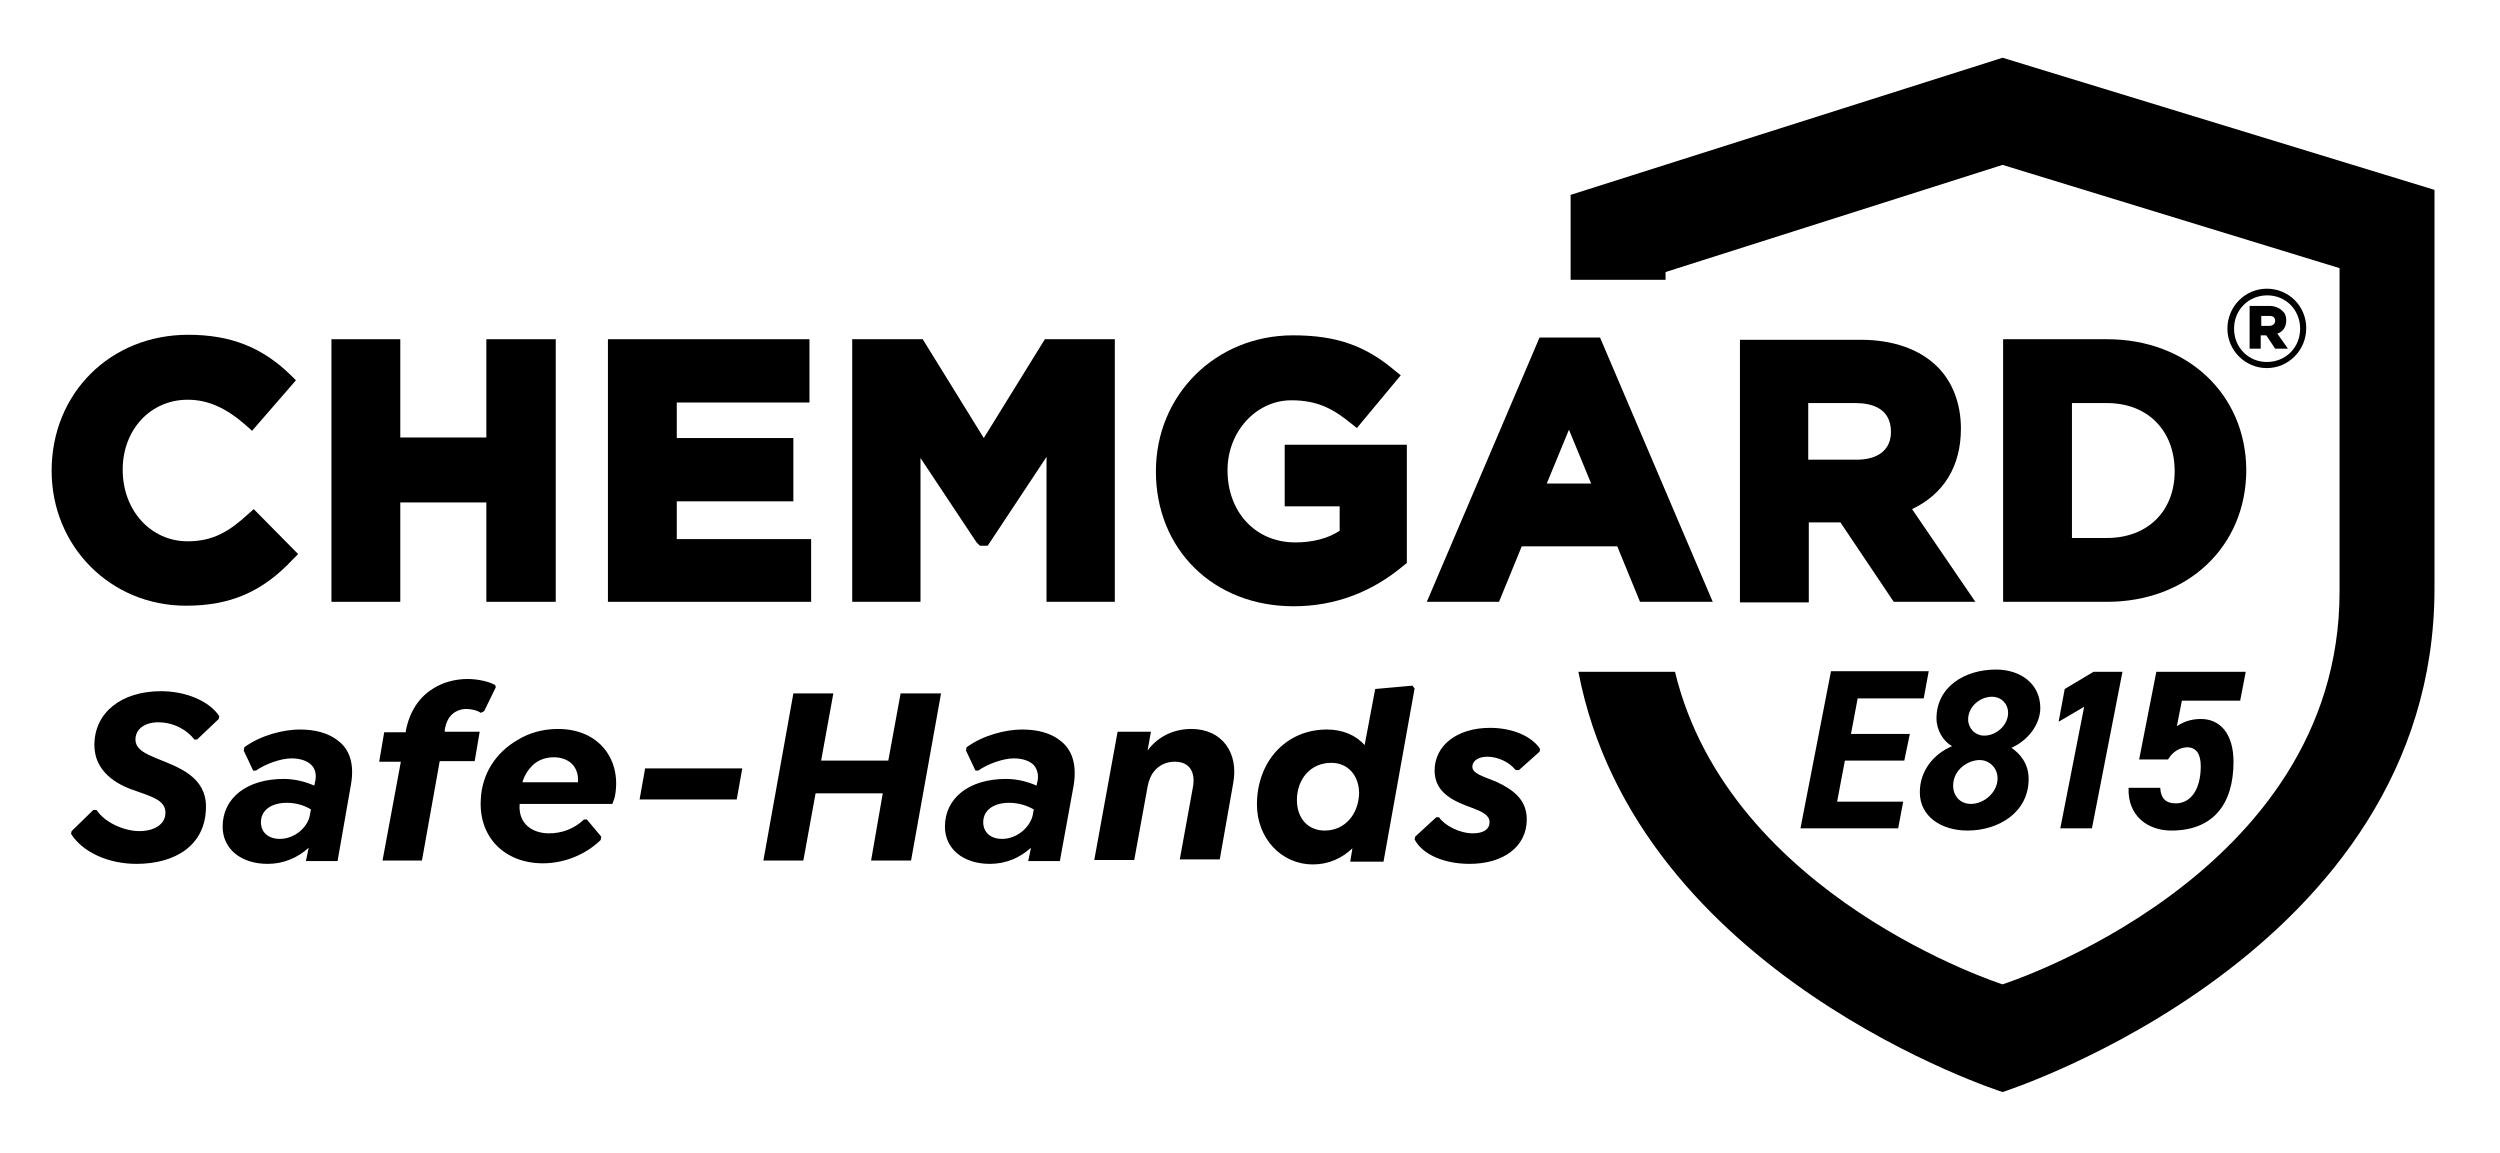
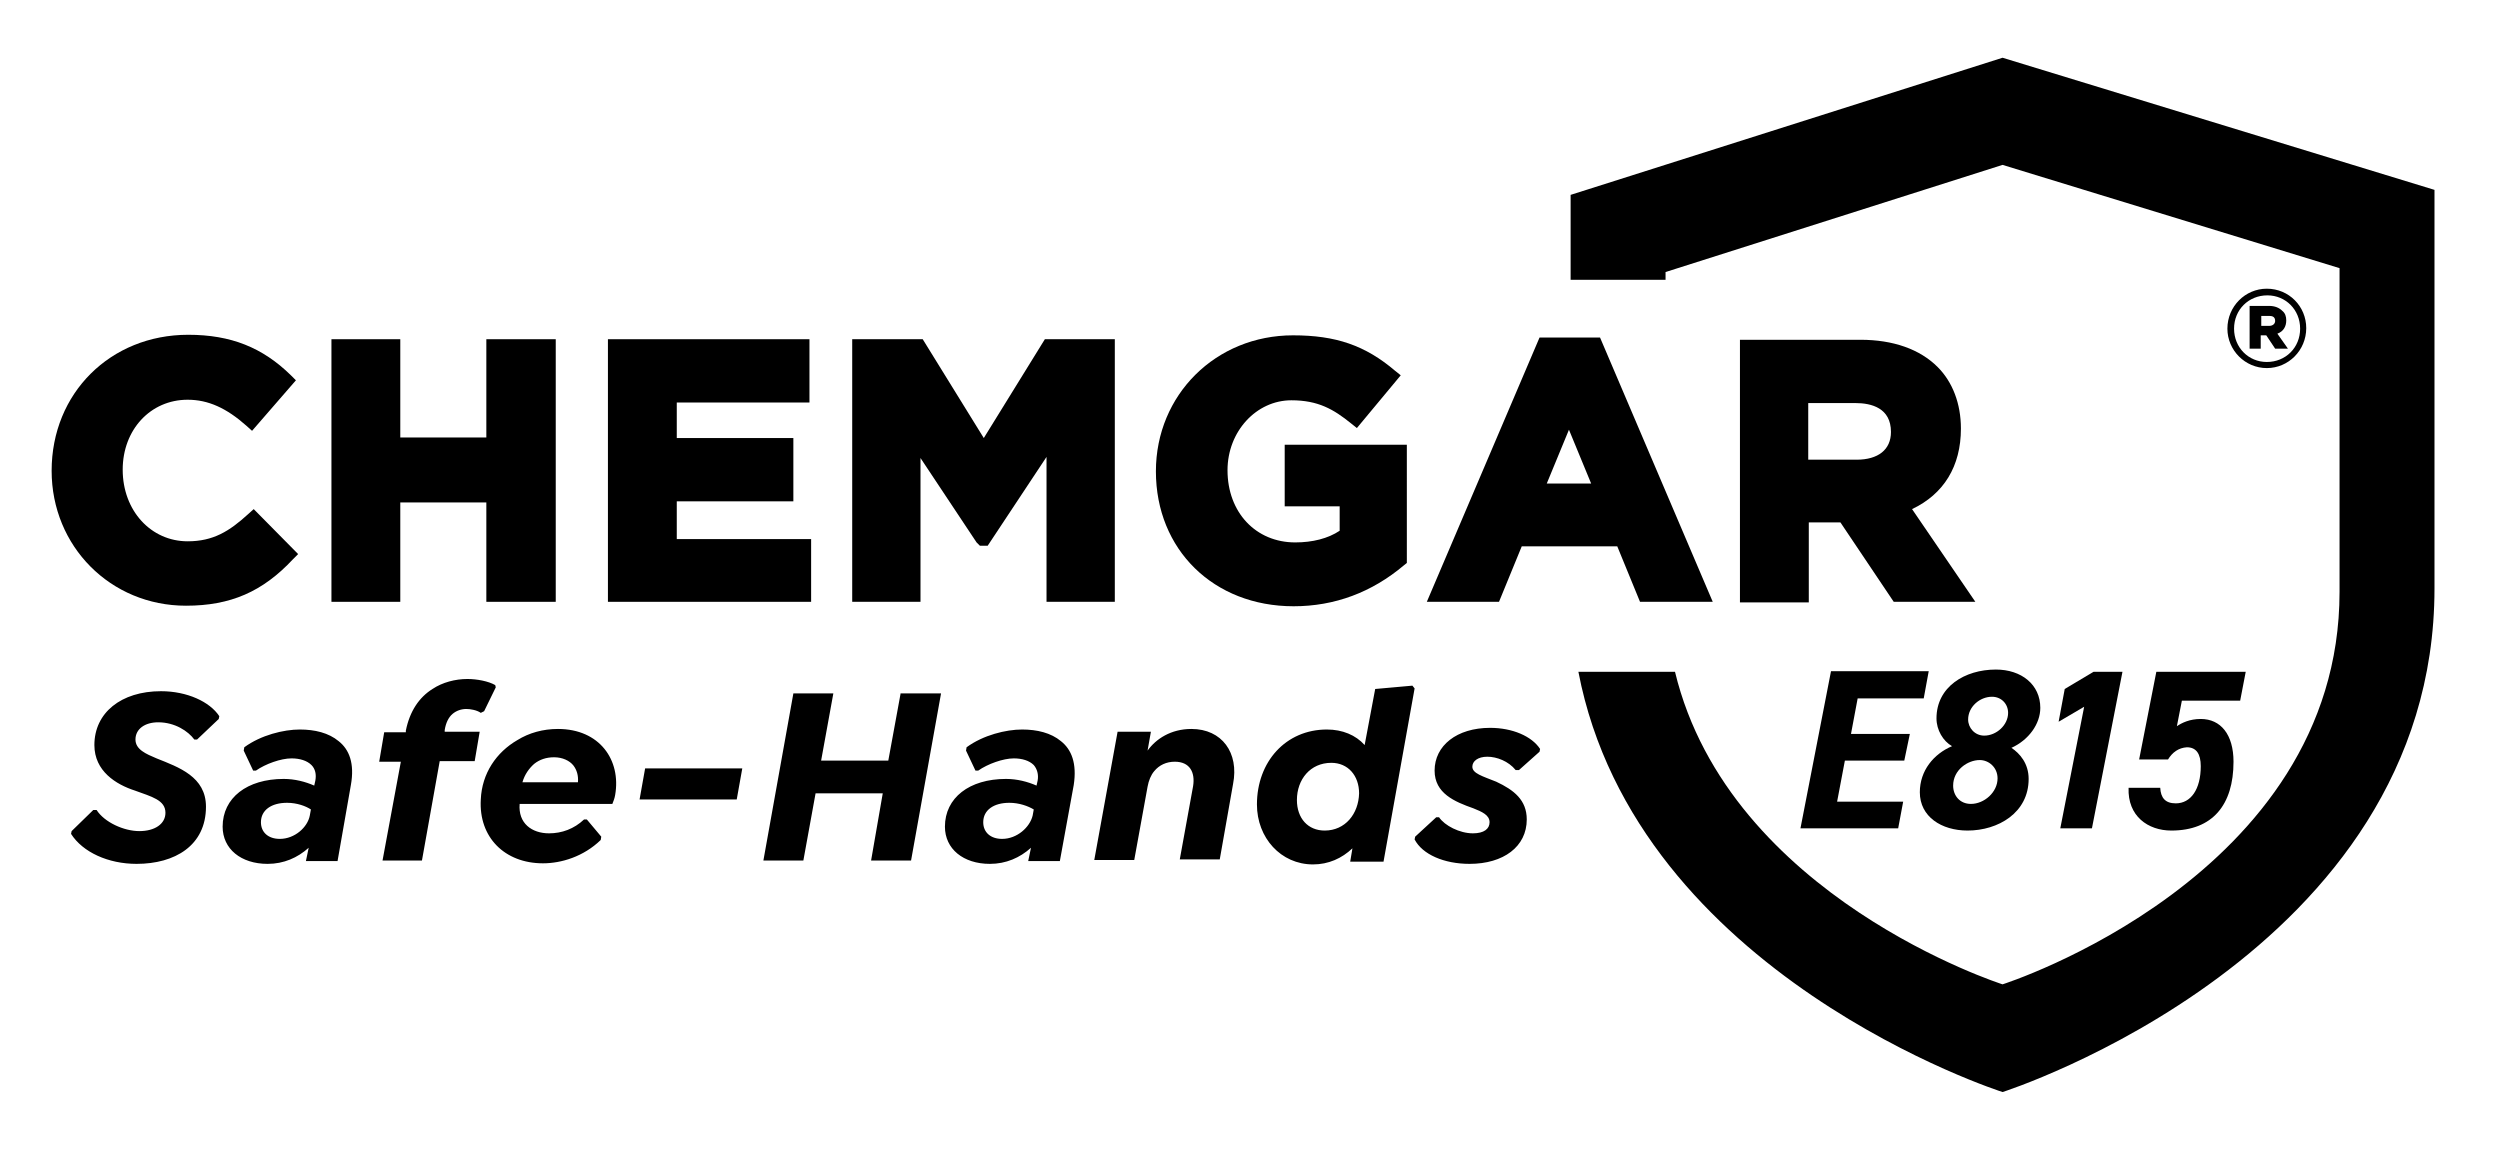
<svg xmlns="http://www.w3.org/2000/svg" version="1.1" id="Layer_1" x="0px" y="0px" viewBox="0 0 450.3 207.7" style="enable-background:new 0 0 450.3 207.7;" xml:space="preserve">
  <g>
    <path d="M438.5,106V34.2l-77.8-23.8l-77.8,24.7v15.3h17.1V49l60.7-19.3l60.7,18.6v58.3c0,51.4-60.7,70.7-60.7,70.7   s-49.2-15.7-59-56.3h-17.4c10.5,54.7,76.4,75.7,76.4,75.7S438.5,171.9,438.5,106" />
    <path d="M24.6,155.6c6.9,0,12.5-3.3,12.5-10.3c0-5.4-4.9-7.1-8.9-8.7c-1.9-0.8-3.8-1.6-3.8-3.4c0-1.9,1.7-3.1,4.1-3.1   c3,0,5.4,1.6,6.5,3.1h0.5l3.9-3.7l0.1-0.5c-1.7-2.6-5.8-4.5-10.5-4.5c-7.2,0-12,3.9-12,9.7c0,4.7,3.9,7.1,7.3,8.2   c3,1.1,5.5,1.7,5.5,4c0,2-1.9,3.3-4.7,3.3c-2.8,0-6.3-1.6-7.7-3.8h-0.6l-3.9,3.8l-0.1,0.5C14.9,153.5,19.5,155.6,24.6,155.6    M61,133.5c-1.8-1.5-4.3-2.1-7-2.1c-2.9,0-7,1-10,3.2l-0.1,0.6l1.7,3.6h0.5c1.7-1.2,4.5-2.2,6.4-2.2c1.5,0,2.8,0.4,3.6,1.2   c0.7,0.7,0.9,1.7,0.7,2.8l-0.2,0.9c-1.6-0.7-3.5-1.2-5.5-1.2c-6.6,0-11,3.4-11,8.6c0,4,3.3,6.7,8.1,6.7c2.9,0,5.4-1.1,7.4-2.9   l-0.5,2.4h5.7l2.4-13.7C63.9,137.5,62.9,135,61,133.5 M50.4,151.1c-2.1,0-3.4-1.2-3.4-3c0-2.2,1.9-3.5,4.7-3.5   c1.8,0,3.4,0.6,4.3,1.2l-0.2,1.1C55.4,149,53.1,151.1,50.4,151.1 M89.2,123.4c-1.2-0.7-3.3-1.1-5-1.1c-2.2,0-4.5,0.6-6.3,1.8   c-2.4,1.5-4.1,4-4.8,7.5l0,0.3h-3.9l-0.9,5.3h3.9L68.9,155h7.1l3.2-17.9h6.3l0.9-5.3h-6.3l0-0.3c0.2-1.3,0.7-2.3,1.4-2.9   c0.7-0.6,1.6-0.9,2.5-0.9c0.7,0,1.9,0.2,2.6,0.7l0.6-0.3l2.1-4.3L89.2,123.4z M100.5,131.3c-2.7,0-5.2,0.7-7.3,2   c-3.8,2.2-6.4,6-6.6,10.7c-0.4,6.8,4.3,11.5,11.2,11.5c3.3,0,7.3-1.2,10.4-4.2l0.1-0.6l-2.6-3.1h-0.5c-1.8,1.7-4,2.5-6.3,2.5   c-3.1,0-5.6-1.8-5.3-5.3h16.7c0.2-0.5,0.4-1,0.5-1.6C111.9,136.9,108,131.3,100.5,131.3 M94.1,140.9c0.4-1.4,1.2-2.5,2.1-3.3   c1-0.8,2.2-1.2,3.6-1.2c1.5,0,2.8,0.6,3.5,1.5c0.6,0.8,0.9,1.8,0.8,3H94.1z M116.2,138.4l-1,5.6h17.5l1-5.6H116.2z M162.2,125   L160,137h-12.1l2.2-12.1h-7.2l-5.4,30.1h7.2l2.2-12.1h12.1l-2.1,12.1h7.2l5.4-30.1H162.2z M191.1,133.5c-1.8-1.5-4.3-2.1-7-2.1   c-2.9,0-7,1-10,3.2l-0.1,0.6l1.7,3.6h0.5c1.7-1.2,4.5-2.2,6.4-2.2c1.5,0,2.8,0.4,3.6,1.2c0.6,0.7,0.9,1.7,0.7,2.8l-0.2,0.9   c-1.6-0.7-3.5-1.2-5.5-1.2c-6.6,0-11,3.4-11,8.6c0,4,3.3,6.7,8.1,6.7c2.9,0,5.4-1.1,7.4-2.9l-0.5,2.4h5.7l2.5-13.7   C194,137.5,193,135,191.1,133.5 M180.5,151.1c-2.1,0-3.4-1.2-3.4-3c0-2.2,1.9-3.5,4.7-3.5c1.8,0,3.4,0.6,4.4,1.2l-0.2,1.1   C185.5,149,183.2,151.1,180.5,151.1 M214.6,131.3c-3.7,0-6.4,1.8-7.9,3.9l0.6-3.4h-6l-4.2,23.1h7.2l2.4-13.2   c0.2-1.1,0.6-2.1,1.2-2.8c0.9-1.1,2.2-1.7,3.7-1.7c2.7,0,3.7,1.9,3.3,4.4l-2.4,13.2h7.2l2.4-13.6   C223.2,135.6,220.1,131.3,214.6,131.3 M254.4,123.5l-6.7,0.6l-1.9,10.1c-1.6-1.8-4-2.8-6.8-2.8c-7.4,0-12.6,5.8-12.6,13.5   c0,6,4.3,10.8,10.1,10.8c2.8,0,5.2-1.1,7.1-2.9l-0.4,2.4h6l5.6-31.2L254.4,123.5z M238.6,149.6c-3,0-5-2.2-5-5.5   c0-3.7,2.4-6.7,6.2-6.7c3,0,5,2.3,5,5.5C244.7,146.6,242.3,149.6,238.6,149.6 M264.7,155.6c6.1,0,10.3-3.1,10.3-8   c0-3.5-2.3-5.3-5.5-6.8c-2.5-1-4.3-1.5-4.3-2.7c0-1,1-1.8,2.7-1.8c1.7,0,3.8,0.8,5.1,2.4h0.6l3.7-3.3l0.1-0.5c-1.5-2.3-5-3.8-9-3.8   c-6,0-10,3.2-10,7.7c0,4.1,3.6,5.6,7,6.8c1.5,0.6,2.9,1.2,2.9,2.5c0,1.2-1,2-3,2c-2.4,0-5.1-1.4-6.1-2.9h-0.5l-3.8,3.5l-0.1,0.5   C256.2,153.9,260.1,155.6,264.7,155.6" />
    <g>
      <polygon points="177.2,78.9 166.2,61.1 153.5,61.1 153.5,108.4 165.8,108.4 165.8,82.5 175.9,97.7 176.5,98.3 177.9,98.3     188.5,82.3 188.5,108.4 200.8,108.4 200.8,61.1 188.2,61.1   " />
      <path d="M44.7,92.6c-3.4,3.1-6.3,4.9-10.9,4.9c-6.6,0-11.7-5.5-11.7-12.9c0-7.2,5-12.6,11.7-12.6c3.7,0,7,1.5,10.6,4.7l1,0.9    l7.9-9.1l-0.9-0.9c-5.1-5-10.8-7.3-18.5-7.3c-14,0-24.6,10.5-24.6,24.5c0,13.6,10.6,24.3,24.2,24.3c8,0,13.8-2.5,19.3-8.4l0.9-0.9    l-8-8.1L44.7,92.6z" />
      <polygon points="121.9,90.3 142.9,90.3 142.9,78.9 121.9,78.9 121.9,72.5 145.8,72.5 145.8,61.1 109.5,61.1 109.5,108.4     146.1,108.4 146.1,97.1 121.9,97.1   " />
      <polygon points="87.6,78.8 72.1,78.8 72.1,61.1 59.7,61.1 59.7,108.4 72.1,108.4 72.1,90.5 87.6,90.5 87.6,108.4 100.1,108.4     100.1,61.1 87.6,61.1   " />
      <path d="M231.4,91.2h9.9v4.4c-2.1,1.4-4.9,2.1-8,2.1c-7.1,0-12.2-5.4-12.2-13c0-7,5.2-12.6,11.5-12.6c4.8,0,7.6,1.6,10.8,4.2    l1,0.8l7.9-9.5l-1-0.8c-5.4-4.6-10.7-6.4-18.4-6.4c-13.9,0-24.7,10.7-24.7,24.5c0,14.1,10.4,24.3,24.8,24.3    c7.4,0,14.1-2.5,19.9-7.4l0.5-0.4V80.1h-22V91.2z" />
      <path d="M408.3,52c-3.9,0-7.1,3.2-7.1,7.2c0,3.9,3.2,7.1,7.1,7.1c3.9,0,7.1-3.2,7.1-7.2C415.4,55.2,412.3,52,408.3,52z     M414.3,59.2c0,3.4-2.6,6-6,6c-3.3,0-5.9-2.6-5.9-6c0-3.4,2.6-6,6-6C411.7,53.2,414.3,55.8,414.3,59.2z" />
-       <path d="M379.5,61.1h-18.7v47.3h18.7c14.5,0,25.1-9.9,25.1-23.8C404.5,71,394,61.1,379.5,61.1z M379.5,96.9h-6.3V72.6h6.3    c7.3,0,12.2,4.9,12.2,12.3C391.7,92.1,386.8,96.9,379.5,96.9z" />
      <path d="M411.8,57.7c0-0.7-0.2-1.3-0.7-1.7c-0.6-0.6-1.4-0.9-2.4-0.9h-3.5v7.7h2v-2.4h1l1.6,2.4h2.3l-1.9-2.7    C411.3,59.7,411.8,58.8,411.8,57.7z M409.8,57.8c0,0.5-0.4,0.9-1.1,0.9h-1.4v-1.8h1.4C409.2,56.9,409.8,57,409.8,57.8z" />
      <path d="M353.2,77.2c0-4.5-1.5-8.4-4.2-11.1c-3.2-3.2-8-4.9-13.9-4.9h-21.7v47.3h12.4V94.1h5.7l9.6,14.3h14.7l-11.4-16.7    C350.1,89,353.2,84,353.2,77.2z M334.4,82.8h-8.7V72.6h8.5c2.9,0,6.4,0.9,6.4,5.2C340.6,81,338.3,82.8,334.4,82.8z" />
      <path d="M277.3,60.8l-20.3,47.6H270l4.1-10h17.2l4.1,10h13.1l-20.3-47.6H277.3z M278.6,87.1l4-9.7l4,9.7H278.6z" />
    </g>
    <g>
      <path d="M347.4,120.9l-0.9,4.9h-11.9l-1.2,6.4H344L343,137h-10.7l-1.4,7.4h11.9l-0.9,4.8h-17.6l5.5-28.3H347.4z" />
      <path d="M351.6,134.4c-1.6-0.9-2.8-2.9-2.8-5c0-5.7,5.1-8.8,10.7-8.8c4.6,0,8,2.7,8,6.9c0,2.9-2.1,5.8-5.2,7.2    c1.5,1,3.1,2.8,3.1,5.6c0,6.1-5.5,9.3-11,9.3c-4.7,0-8.6-2.5-8.6-6.9C345.8,138.8,348.3,135.8,351.6,134.4z M355,144.8    c2.4,0,4.8-2.1,4.8-4.6c0-2-1.6-3.3-3.2-3.3c-2.2,0-4.8,1.8-4.8,4.6C351.8,143.3,353,144.8,355,144.8z M357.4,132.5    c2.2,0,4.3-1.9,4.3-4.1c0-1.6-1.2-2.9-2.9-2.9c-2.2,0-4.3,1.8-4.3,4.1C354.5,131.1,355.7,132.5,357.4,132.5z" />
      <path d="M376.8,149.2h-5.7l4.3-21.9l-4.6,2.7l1.1-5.9l5.2-3.1h5.2L376.8,149.2z" />
      <path d="M390.5,136.8h-5.2l3.1-15.8h16.1l-1,5.2H393l-0.9,4.6c0.9-0.6,2.3-1.3,4.3-1.3c3.6,0,5.9,2.8,5.9,7.7    c0,7.8-3.8,12.4-11.2,12.4c-4.2,0-7.9-2.6-7.7-7.7h5.7c0.1,1.8,0.9,2.8,2.8,2.8c2.7,0,4.5-2.5,4.5-6.7c0-2.2-0.8-3.4-2.5-3.4    C392.4,134.7,391.3,135.5,390.5,136.8z" />
    </g>
  </g>
</svg>